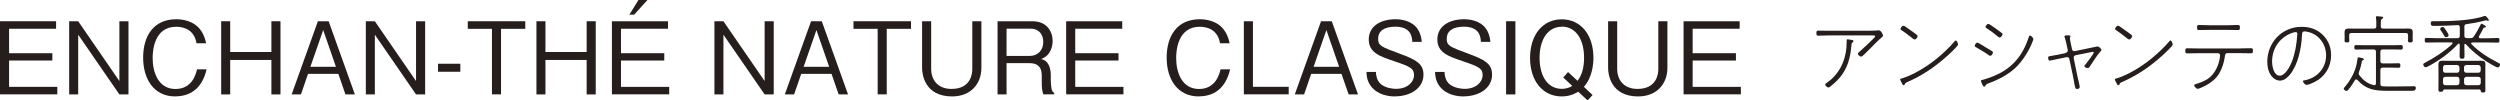
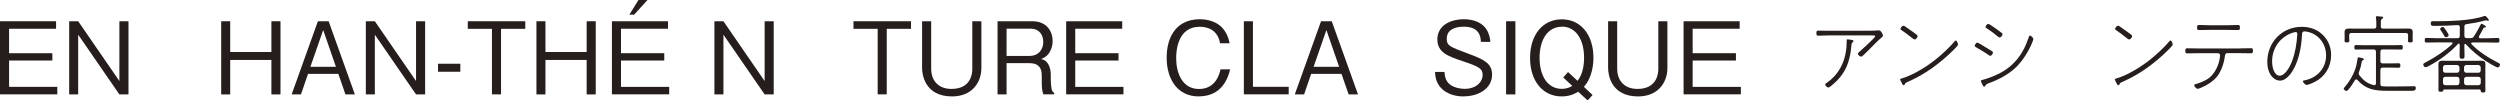
<svg xmlns="http://www.w3.org/2000/svg" id="_レイヤー_2" data-name="レイヤー 2" viewBox="0 0 349.48 14.04">
  <defs>
    <style>
      .cls-1 {
        fill: #251e1c;
        stroke-width: 0px;
      }
    </style>
  </defs>
  <g id="chaba">
    <g>
      <g>
        <path class="cls-1" d="M0,13.2V2.97h7.84v1.05H1.27v3.42h6.05v1.02H1.27v3.68h6.74v1.05H0Z" />
        <path class="cls-1" d="M16.69,13.2l-5.76-8.35v8.35h-1.26V2.97h1.26l5.76,8.36V2.97h1.27v10.23h-1.27Z" />
-         <path class="cls-1" d="M24.49,13.48c-2.94,0-4.48-2.38-4.48-5.42s1.46-5.37,4.64-5.37c.69,0,2.48.14,3.46,1.61.48.71.62,1.36.7,1.75h-1.34c-.31-1.88-1.75-2.31-2.84-2.31-3.1,0-3.29,3.39-3.29,4.36-.01,1.98.78,4.34,3.19,4.34s2.89-2.23,3.01-2.75h1.34c-.49,2.13-1.78,3.78-4.38,3.78Z" />
        <path class="cls-1" d="M37.94,13.2v-4.82h-5.76v4.82h-1.26V2.97h1.26v4.3h5.76V2.97h1.27v10.23h-1.27Z" />
        <path class="cls-1" d="M48.29,13.2l-.99-2.87h-4.24l-.99,2.87h-1.3l3.67-10.23h1.5l3.67,10.23h-1.3ZM45.18,4.2l-1.79,5.14h3.57l-1.78-5.14Z" />
        <path class="cls-1" d="M58.16,13.2l-5.76-8.35v8.35h-1.26V2.97h1.26l5.76,8.36V2.97h1.27v10.23h-1.27Z" />
        <path class="cls-1" d="M61.23,10.03v-1.12h3.12v1.12h-3.12Z" />
        <path class="cls-1" d="M70.04,4.03v9.16h-1.27V4.03h-3.38v-1.06h8.04v1.06h-3.39Z" />
        <path class="cls-1" d="M82.01,13.2v-4.82h-5.76v4.82h-1.26V2.97h1.26v4.3h5.76V2.97h1.27v10.23h-1.27Z" />
        <path class="cls-1" d="M85.54,13.2V2.97h7.84v1.05h-6.57v3.42h6.05v1.02h-6.05v3.68h6.74v1.05h-8.01ZM88.65,2.05h-.67l1.27-2.05h1.26l-1.86,2.05Z" />
        <path class="cls-1" d="M106.89,13.2l-5.76-8.35v8.35h-1.26V2.97h1.26l5.76,8.36V2.97h1.27v10.23h-1.27Z" />
-         <path class="cls-1" d="M117.24,13.2l-1-2.87h-4.24l-.99,2.87h-1.3l3.67-10.23h1.5l3.67,10.23h-1.3ZM114.13,4.2l-1.79,5.14h3.57l-1.78-5.14Z" />
        <path class="cls-1" d="M123.96,4.03v9.16h-1.27V4.03h-3.38v-1.06h8.04v1.06h-3.39Z" />
        <path class="cls-1" d="M133.1,13.48c-3.85,0-4.2-3.11-4.2-3.98V2.97h1.27v6.71c0,1.29.76,2.75,2.84,2.75,2.7,0,2.91-2.12,2.91-2.75V2.97h1.27v6.53c0,2.14-1.41,3.98-4.1,3.98Z" />
        <path class="cls-1" d="M145.85,13.2c-.17-.52-.22-.9-.22-1.75v-.88c0-1.4-.78-1.74-1.71-1.74h-3.21v4.37h-1.26V2.97h4.86c2.07,0,2.84,1.47,2.84,2.76,0,.76-.28,1.54-.78,2.02-.28.27-.56.39-.83.5.38.11.69.2,1,.73.32.53.35,1.18.35,1.48v.76c0,.45.06.91.11,1.19.07.32.15.43.36.57v.21h-1.51ZM144.07,4.01h-3.36v3.81h3.24c1.19,0,1.89-.87,1.89-1.95,0-.97-.53-1.86-1.77-1.86Z" />
        <path class="cls-1" d="M149.04,13.2V2.97h7.84v1.05h-6.57v3.42h6.05v1.02h-6.05v3.68h6.74v1.05h-8.01Z" />
        <path class="cls-1" d="M167.57,13.48c-2.94,0-4.48-2.38-4.48-5.42s1.46-5.37,4.64-5.37c.69,0,2.48.14,3.46,1.61.48.71.62,1.36.7,1.75h-1.34c-.31-1.88-1.75-2.31-2.84-2.31-3.1,0-3.29,3.39-3.29,4.36-.01,1.98.78,4.34,3.19,4.34s2.89-2.23,3.01-2.75h1.34c-.49,2.13-1.78,3.78-4.38,3.78Z" />
        <path class="cls-1" d="M173.88,13.2V2.97h1.27v9.16h5v1.06h-6.28Z" />
        <path class="cls-1" d="M188.53,13.2l-1-2.87h-4.24l-.99,2.87h-1.3l3.67-10.23h1.5l3.67,10.23h-1.3ZM185.42,4.2l-1.79,5.14h3.57l-1.78-5.14Z" />
-         <path class="cls-1" d="M195.01,13.48c-.85,0-2.47-.18-3.42-1.51-.5-.71-.55-1.41-.57-1.91h1.32c.03.42.08,1.23.78,1.77.69.5,1.62.59,2.03.59,1.64,0,2.52-.99,2.52-1.91s-.46-1.18-2.79-1.96c-2-.67-3.54-1.2-3.54-3.04s1.65-2.82,3.74-2.82c.67,0,2.3.14,3.12,1.41.45.7.52,1.39.55,1.75h-1.32c-.04-.67-.15-2.12-2.4-2.12-1.58,0-2.38.66-2.38,1.67s.46,1.15,3.01,2.1c2.24.83,3.33,1.37,3.33,2.94,0,1.89-1.82,3.03-3.99,3.03Z" />
        <path class="cls-1" d="M204.6,13.48c-.85,0-2.47-.18-3.42-1.51-.5-.71-.55-1.41-.57-1.91h1.32c.03.42.08,1.23.78,1.77.69.5,1.62.59,2.03.59,1.64,0,2.52-.99,2.52-1.91s-.46-1.18-2.79-1.96c-2-.67-3.54-1.2-3.54-3.04s1.65-2.82,3.74-2.82c.67,0,2.3.14,3.12,1.41.45.7.52,1.39.55,1.75h-1.32c-.04-.67-.15-2.12-2.4-2.12-1.58,0-2.38.66-2.38,1.67s.46,1.15,3.01,2.1c2.24.83,3.33,1.37,3.33,2.94,0,1.89-1.82,3.03-3.99,3.03Z" />
        <path class="cls-1" d="M210.54,13.2V2.97h1.3v10.23h-1.3Z" />
        <path class="cls-1" d="M221.41,12.13l1.22,1.15-.69.76-1.32-1.22c-.25.15-1.04.66-2.3.66-2.63,0-4.43-2.13-4.43-5.39.01-3.28,1.81-5.39,4.43-5.39s4.43,2.1,4.43,5.39c0,.77-.13,2.73-1.34,4.05ZM218.33,3.74c-1.95,0-3.11,1.77-3.11,4.34s1.15,4.34,3.11,4.34c.5,0,1.01-.13,1.46-.41l-1.26-1.18.67-.76,1.33,1.23c.7-.91.91-2.09.91-3.24,0-2.54-1.15-4.34-3.11-4.34Z" />
        <path class="cls-1" d="M229,13.48c-3.85,0-4.2-3.11-4.2-3.98V2.97h1.27v6.71c0,1.29.76,2.75,2.84,2.75,2.7,0,2.91-2.12,2.91-2.75V2.97h1.27v6.53c0,2.14-1.41,3.98-4.1,3.98Z" />
        <path class="cls-1" d="M235.35,13.2V2.97h7.84v1.05h-6.57v3.42h6.05v1.02h-6.05v3.68h6.74v1.05h-8.01Z" />
      </g>
      <g>
        <path class="cls-1" d="M261.53,4.29c.34,0,.72-.01,1.06-.05h.06c.31,0,.58.6.58.72,0,.1-.07.16-.13.22-.59.49-1.34,1.28-1.91,1.85-.16.16-.7.7-.85.82-.05.04-.1.06-.17.06-.19,0-.46-.25-.46-.41,0-.06.06-.12.11-.16.28-.24,2.31-2.08,2.31-2.25,0-.17-.24-.14-.36-.14h-6.16c-.48,0-.96.04-1.44.04-.24,0-.25-.13-.25-.36,0-.24.01-.35.26-.35.48,0,.95.02,1.43.02h5.92ZM258.91,5.58c.08.02.19.06.19.17,0,.07-.06.11-.11.16-.11.08-.14.13-.16.28-.07.76-.12,1.24-.31,1.99-.42,1.69-1.28,2.84-2.65,3.91-.07.06-.19.14-.29.14-.14,0-.43-.24-.43-.41,0-.11.14-.2.23-.25,1.93-1.34,2.77-3.44,2.77-5.73v-.23c0-.08.04-.12.13-.12.08,0,.52.07.62.1Z" />
        <path class="cls-1" d="M273.72,6.22c0,.16-.59.72-.73.86-.78.79-1.92,1.74-2.83,2.39-1.09.78-2.27,1.45-3.5,1.99-.3.13-.3.14-.41.37-.02.05-.08.08-.14.08-.12,0-.18-.14-.26-.32-.05-.08-.23-.41-.23-.48,0-.1.18-.13.3-.17,1.52-.44,3.47-1.66,4.71-2.66.76-.6,2-1.75,2.6-2.49.04-.06.11-.13.18-.13.17,0,.31.47.31.56ZM266.3,3.68c.4.28.79.55,1.18.83.28.2.59.41.59.54,0,.17-.23.47-.42.47-.11,0-.41-.25-.52-.34-.42-.32-.84-.66-1.3-.95-.07-.05-.16-.1-.16-.19s.2-.44.4-.44c.1,0,.16.05.23.08Z" />
        <path class="cls-1" d="M277.36,6.48c.22.13.97.58,1.13.68.05.04.11.1.11.16,0,.17-.18.48-.37.48-.1,0-.19-.06-.26-.12-.56-.4-1.16-.74-1.76-1.09-.07-.04-.16-.08-.16-.17,0-.13.17-.46.36-.46.13,0,.8.42.96.52ZM284.25,5.44c0,.11-.12.4-.17.52-.44,1.13-1.32,2.51-2.18,3.37-1.09,1.08-2.53,1.81-3.97,2.34-.17.06-.28.11-.37.28-.04.07-.08.16-.18.16-.13,0-.18-.13-.28-.32-.04-.08-.19-.41-.19-.48,0-.1.13-.12.2-.14.38-.08,1.08-.34,1.45-.48,1.2-.48,2.17-1.07,3.06-2,.95-1,1.54-2.17,1.98-3.47.04-.11.07-.25.19-.25.14,0,.46.35.46.49ZM278.73,3.8c.17.13,1.06.76,1.14.84.05.04.07.08.07.14,0,.13-.19.46-.4.46-.1,0-.19-.08-.26-.14-.49-.41-1.01-.79-1.55-1.14-.07-.05-.17-.1-.17-.19,0-.14.22-.43.38-.43.14,0,.64.36.78.47Z" />
-         <path class="cls-1" d="M288.77,7.38c.22-.05.32-.19.28-.41l-.12-.56c-.08-.38-.16-.78-.29-1.15-.02-.05-.05-.12-.05-.18,0-.14.2-.14.5-.14.12,0,.34-.01.34.16,0,.04-.02.07-.04.1-.02.05-.04.07-.04.11,0,.17.13.79.18,1l.12.58c.04.19.2.3.38.26l2.31-.48c.12-.02.86-.18.9-.18.16,0,.52.32.52.48,0,.11-.11.2-.18.28-.43.48-1,1.38-1.36,1.93-.16.23-.22.34-.38.34-.14,0-.46-.11-.46-.29,0-.08.1-.17.17-.24.16-.19,1.14-1.48,1.14-1.62,0-.07-.06-.13-.13-.13-.05,0-.14.02-.19.04l-2.21.44c-.16.04-.28.17-.28.34,0,.02.01.05.01.07l.5,2.46c.06.29.34,1.37.34,1.57s-.19.28-.38.28c-.23,0-.28-.22-.37-.76-.05-.25-.11-.6-.18-.97l-.52-2.46c-.04-.17-.14-.26-.32-.26h-.08l-1.14.24-1.19.25c-.2,0-.24-.28-.24-.43,0-.17.12-.19.52-.25.19-.04.44-.07.79-.14l1.14-.24Z" />
        <path class="cls-1" d="M303.73,6.22c0,.16-.59.72-.73.86-.78.79-1.92,1.74-2.83,2.39-1.09.78-2.27,1.45-3.5,1.99-.3.13-.3.14-.41.37-.02.05-.08.08-.14.08-.12,0-.18-.14-.26-.32-.05-.08-.23-.41-.23-.48,0-.1.18-.13.3-.17,1.52-.44,3.47-1.66,4.71-2.66.76-.6,2-1.75,2.6-2.49.04-.06.11-.13.18-.13.17,0,.31.47.31.56ZM296.3,3.68c.4.28.79.55,1.17.83.28.2.59.41.59.54,0,.17-.23.47-.42.47-.11,0-.41-.25-.52-.34-.42-.32-.84-.66-1.29-.95-.07-.05-.16-.1-.16-.19s.2-.44.4-.44c.1,0,.16.05.23.08Z" />
        <path class="cls-1" d="M313.25,6.76c.47,0,.95-.02,1.43-.02.24,0,.26.1.26.34,0,.29-.02.37-.29.37-.47,0-.94-.02-1.4-.02h-1.89c-.31,0-.32.32-.35.52-.11.78-.38,1.64-.79,2.33-.43.71-1.06,1.21-1.76,1.61-.22.12-1.04.53-1.25.53-.17,0-.48-.35-.48-.49,0-.13.17-.17.28-.2.52-.14,1.15-.4,1.61-.7.83-.54,1.38-1.56,1.61-2.51.05-.19.12-.6.12-.8,0-.14-.13-.28-.29-.28h-2.87c-.48,0-.96.02-1.45.02-.24,0-.25-.14-.25-.35,0-.24.02-.36.26-.36.48,0,.96.02,1.44.02h6.07ZM311.41,3.53c.48,0,.95-.04,1.43-.04.24,0,.28.1.28.36,0,.23-.02.35-.26.35-.48,0-.96-.02-1.44-.02h-2.59c-.48,0-.96.02-1.44.02-.24,0-.26-.12-.26-.35,0-.26.04-.36.28-.36.48,0,.95.04,1.43.04h2.59Z" />
        <path class="cls-1" d="M324.72,4.89c.78.77,1.15,1.74,1.15,2.82,0,1.63-.84,3-2.28,3.74-.24.13-.91.42-1.16.42-.18,0-.5-.36-.5-.5,0-.1.1-.12.17-.13,1.75-.29,3.07-1.67,3.07-3.48,0-1.55-.96-2.91-2.49-3.29-.14-.04-.37-.08-.53-.08-.34,0-.34.3-.35.5-.08,1.8-.53,4.13-1.69,5.55-.35.42-.82.83-1.39.83-.64,0-1.15-.49-1.43-1.02-.25-.47-.34-1.08-.34-1.61,0-2.72,2.06-4.89,4.81-4.89,1.13,0,2.16.34,2.96,1.14ZM320.47,4.58c-1.76.61-2.85,2.16-2.85,4.02,0,.65.23,1.98,1.07,1.98.76,0,1.45-1.32,1.69-1.94.47-1.22.67-2.47.76-3.78,0-.04.01-.1.01-.13,0-.13-.08-.25-.23-.25-.12,0-.34.07-.44.11Z" />
        <path class="cls-1" d="M329.39,11.09c-.08,0-.16.06-.19.12-.29.46-.55.91-.91,1.31-.07.08-.16.19-.28.19-.13,0-.38-.18-.38-.3,0-.1.17-.26.23-.35.54-.61,1.08-1.54,1.35-2.3.2-.55.25-.88.34-1.45.01-.11.01-.3.17-.3.05,0,.19.04.25.05.3.07.48.1.48.22,0,.07-.07.12-.13.14-.16.08-.17.17-.19.34-.08.48-.18.82-.35,1.27-.02.08-.05.16-.05.24,0,.12.05.19.12.29.58.71,1.09,1.12,1.99,1.34.02,0,.05.01.07.01.17,0,.23-.13.23-.28v-4.38c0-.23-.1-.34-.34-.34h-1.22c-.42,0-.83.02-1.23.02-.22,0-.23-.13-.23-.32,0-.18.01-.31.23-.31.41,0,.82.02,1.23.02h3.85c.41,0,.82-.02,1.22-.02.23,0,.24.11.24.32,0,.18-.01.31-.23.31-.41,0-.82-.02-1.24-.02h-1.32c-.24,0-.34.1-.34.34v1.27c0,.24.1.34.34.34h1.29c.31,0,.68-.02.92-.02.2,0,.24.1.24.32,0,.22-.04.31-.24.31-.23,0-.6-.02-.92-.02h-1.29c-.24,0-.34.11-.34.34v1.92c0,.23.08.34.31.35.61.05,1.68.02,2.31.02.55,0,1.12,0,1.68-.02.13,0,.28-.01.41-.01.14,0,.24.07.24.22,0,.47-.26.42-1.1.42h-2.89c-1.71,0-2.96-.16-4.16-1.5-.05-.06-.11-.08-.18-.08ZM332.81,3.66c0,.24.1.34.32.34h2.33c.37,0,.74-.01,1.12-.01.41,0,.7.02.7.52,0,.17-.01.32-.01.48v.4c0,.07.01.2.01.3,0,.19-.08.24-.32.24-.16,0-.35-.01-.35-.2,0-.11.02-.28.02-.34v-.46c0-.23-.1-.32-.32-.32h-7.59c-.23,0-.32.1-.32.32v.46c0,.06.02.23.02.32,0,.22-.19.22-.35.22-.25,0-.32-.05-.32-.24,0-.1.01-.23.01-.3v-.4c0-.16-.01-.31-.01-.46,0-.49.25-.54.67-.54.38,0,.76.01,1.14.01h2.29c.24,0,.34-.1.34-.34v-.11c0-.35.01-.68-.05-1.02-.01-.04-.01-.07-.01-.11,0-.12.07-.16.18-.16s.24.02.34.04c.28.02.5.01.5.16,0,.08-.07.12-.17.18-.18.12-.16.28-.16.9v.12Z" />
        <path class="cls-1" d="M343.85,6.27c-.01-.08-.04-.18-.13-.18-.05,0-.07.02-.11.05-1.15,1.25-2.57,2.27-4.05,3.07-.13.07-.37.19-.52.19-.13,0-.29-.25-.29-.38,0-.14.13-.2.4-.34,1.33-.71,2.54-1.49,3.65-2.52.02-.04.05-.06.05-.11,0-.08-.08-.11-.16-.12h-2.1c-.47,0-.94.02-1.4.02-.22,0-.23-.12-.23-.31,0-.22.01-.34.23-.34.47,0,.94.04,1.4.04h2.93c.24,0,.34-.11.34-.34v-1.18c0-.22-.1-.32-.31-.31-1,.05-1.94.11-2.94.11h-.46c-.22,0-.35-.05-.35-.37s.19-.28.46-.28c1.93,0,5.18-.06,6.96-.71.05-.01.12-.04.17-.04.1,0,.17.12.35.3.06.07.17.18.17.29,0,.06-.04.11-.1.11-.04,0-.08-.02-.12-.04-.05-.02-.1-.04-.16-.04-.05,0-.14.02-.2.04-.83.23-1.69.38-2.54.5-.22.02-.29.14-.29.36v1.25c0,.23.1.34.32.34h.52c.24,0,.35-.04.49-.25.36-.53.66-1.09.95-1.65.02-.05.05-.11.12-.11.06,0,.62.29.62.42,0,.08-.11.1-.18.1-.08.01-.13.02-.18.1-.18.37-.4.78-.62,1.13-.01.04-.02.07-.02.11,0,.12.08.16.19.17h1.06c.47,0,.92-.04,1.39-.04.23,0,.24.11.24.34,0,.19-.01.31-.23.31-.47,0-.94-.02-1.4-.02h-2.16c-.07.01-.16.04-.16.13,0,.05.01.07.05.11,1.06,1.09,2.38,1.91,3.73,2.6.12.06.26.12.26.25,0,.14-.14.4-.32.4-.25,0-1.4-.72-1.67-.89-1.02-.67-1.98-1.45-2.79-2.35-.02-.04-.05-.05-.1-.05-.08,0-.11.06-.11.13v.36c0,.4.02.78.02,1.16,0,.28-.02.43-.35.43s-.34-.17-.34-.43c0-.38.02-.77.02-1.16v-.36ZM341.72,12.51c-.13,0-.17.07-.2.18-.02.07-.05.14-.31.14-.29,0-.34-.07-.34-.3,0-.2.01-.41.01-.61v-2.31c0-.19-.01-.38-.01-.59,0-.43.16-.53.56-.53.26,0,.52.01.77.01h3.91c.24,0,.49-.01.73-.01.41,0,.6.07.6.52,0,.2-.01.4-.01.6v2.41c0,.2.01.41.01.61,0,.23-.04.3-.32.3-.26,0-.32-.06-.34-.24-.01-.13-.06-.18-.19-.18h-4.87ZM341.98,4.31c.08.13.32.47.32.61,0,.17-.22.28-.36.28s-.2-.08-.26-.19c-.13-.25-.31-.53-.48-.76-.05-.06-.08-.12-.08-.2,0-.16.22-.28.36-.28.16,0,.26.19.5.54ZM341.51,9.85c.02.2.12.3.32.32h1.64c.22-.02.31-.12.34-.32v-.42c-.02-.2-.12-.3-.32-.34h-1.66c-.2.02-.3.12-.32.34v.42ZM341.51,11.59c.02.2.12.3.32.32h1.64c.22-.02.31-.12.34-.32v-.53c-.02-.2-.12-.3-.32-.32h-1.66c-.2.02-.3.12-.32.32v.53ZM344.45,9.85c.02.2.12.3.32.32h1.69c.2-.02.3-.12.32-.32v-.42c-.02-.2-.12-.3-.32-.34h-1.69c-.2.02-.3.12-.32.34v.42ZM346.47,11.91c.2-.02.3-.12.32-.32v-.53c-.02-.2-.12-.3-.32-.32h-1.69c-.2.02-.3.12-.32.32v.53c.02.2.12.3.32.32h1.69Z" />
      </g>
    </g>
  </g>
</svg>